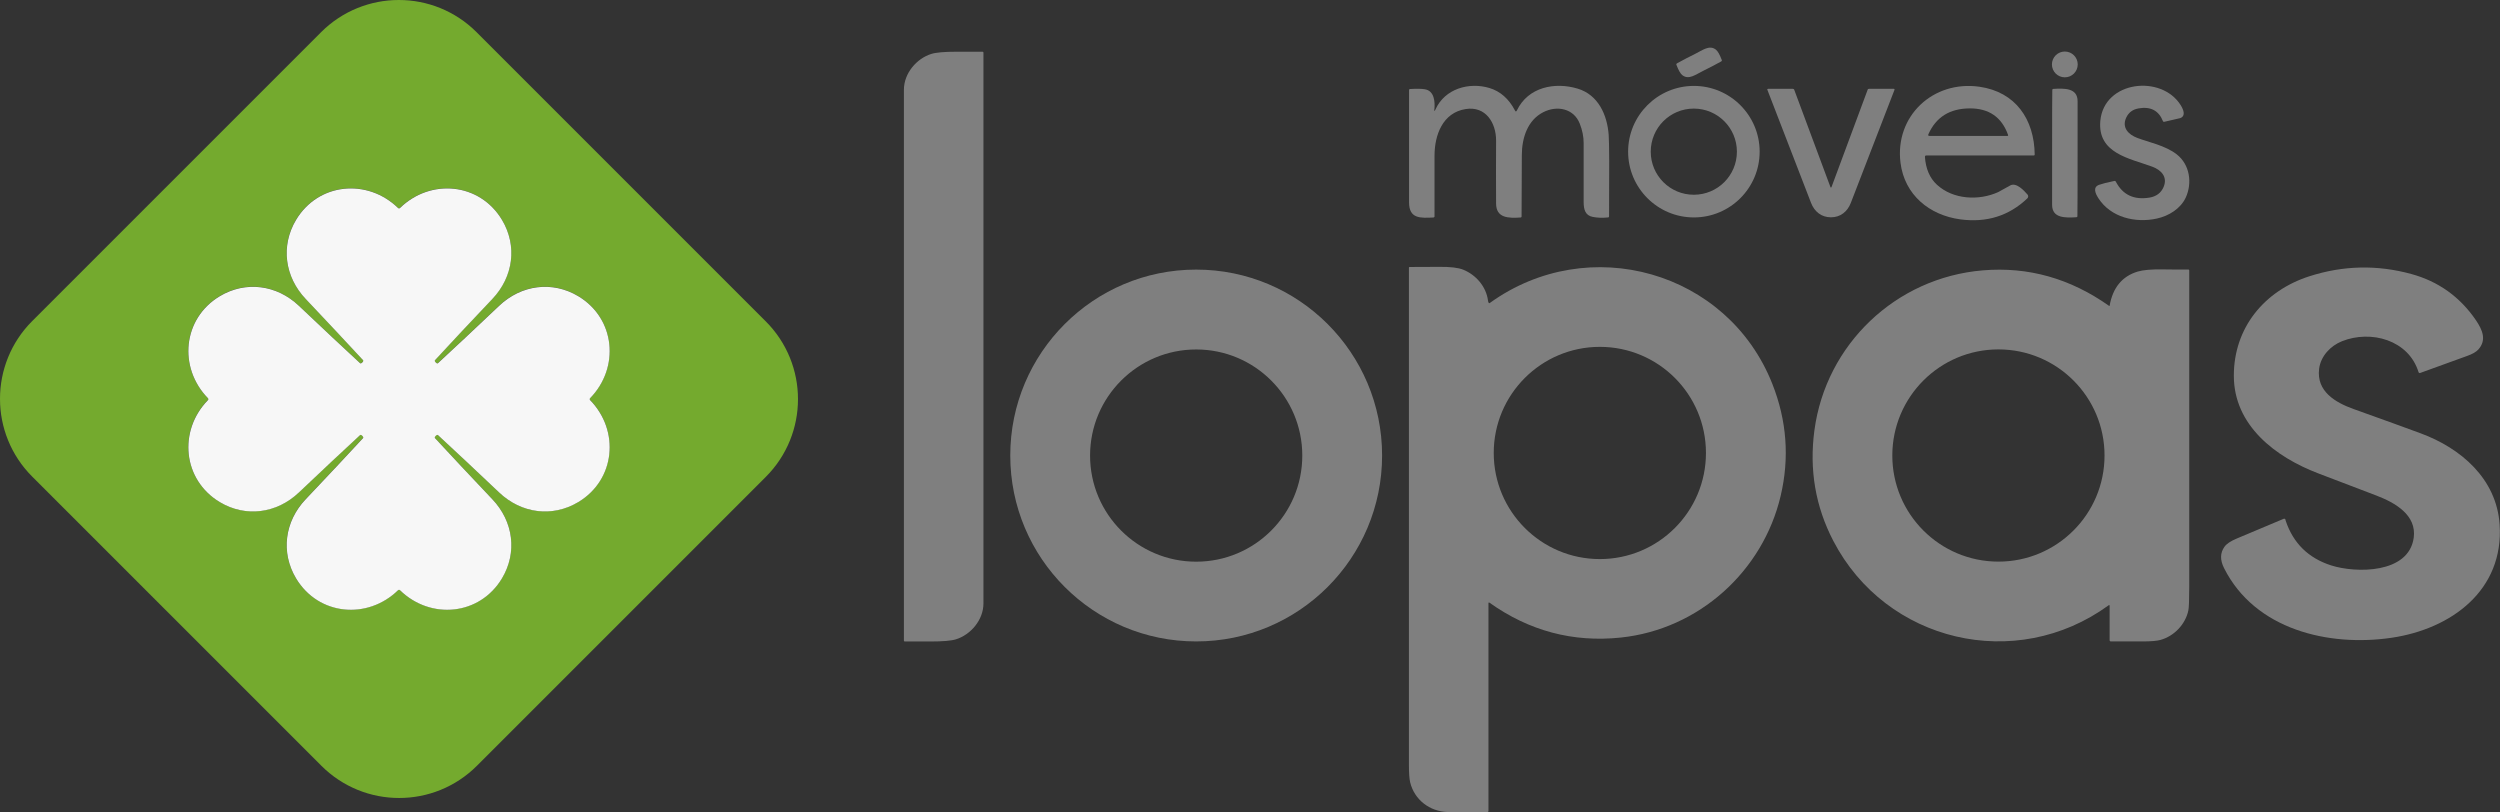
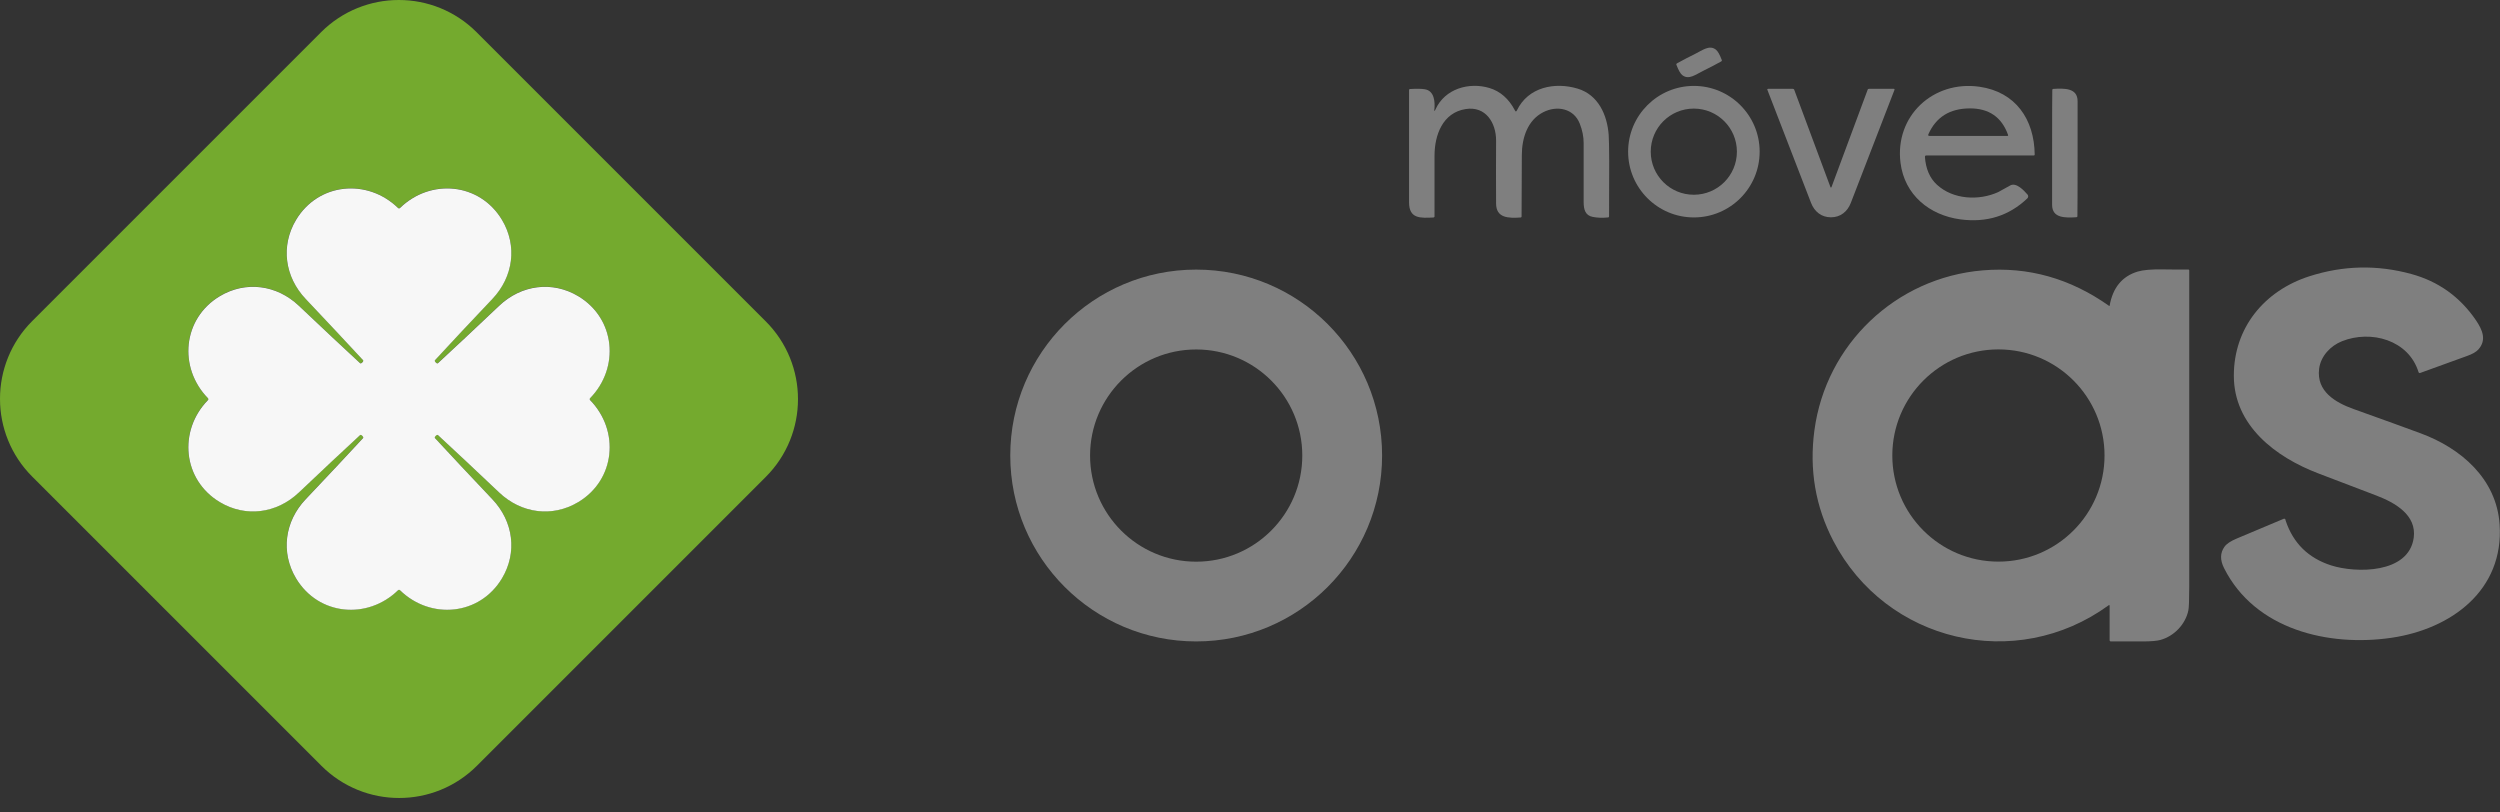
<svg xmlns="http://www.w3.org/2000/svg" id="Camada_2" data-name="Camada 2" viewBox="0 0 393.46 127.82">
  <rect x="0" y="0" width="393.46" height="127.82" fill="#333333" stroke="none" />
  <defs>
    <style> .cls-1 { fill: #74aa2e; } .cls-2 { fill: #7f7f7f; } .cls-3 { fill: #f7f7f7; } </style>
  </defs>
  <g id="Camada_1-2" data-name="Camada 1">
    <g>
      <path class="cls-1" d="M50.58,120.52L5.07,75.01c-6.76-6.76-6.76-17.72,0-24.48L50.53,5.07c6.76-6.76,17.72-6.76,24.48,0l45.51,45.51c6.76,6.76,6.76,17.72,0,24.48l-45.46,45.46c-6.76,6.76-17.72,6.76-24.48,0M57.01,57.02c-.15.15-.27.19-.35.12-2.75-2.54-5.96-5.55-9.63-9.03-3.48-3.3-8.36-3.96-12.45-1.51-5.85,3.51-6.55,11.23-1.87,16.04.05.05.07.11.07.16,0,.06-.03.12-.07.16-4.68,4.82-3.98,12.53,1.87,16.04,4.09,2.45,8.97,1.79,12.45-1.51,3.67-3.48,6.88-6.49,9.63-9.03.08-.07.2-.03.35.12.15.15.19.27.12.35-2.54,2.75-5.55,5.96-9.03,9.63-3.3,3.48-3.96,8.36-1.51,12.45,3.51,5.85,11.23,6.55,16.04,1.87.05-.05.1-.07.16-.07s.11.03.16.07c4.81,4.68,12.53,3.98,16.04-1.87,2.45-4.09,1.79-8.97-1.51-12.45-3.48-3.67-6.49-6.88-9.03-9.63-.07-.08-.03-.2.12-.35.15-.15.27-.19.35-.12,2.75,2.54,5.96,5.55,9.63,9.03,3.48,3.3,8.36,3.96,12.45,1.51,5.85-3.51,6.55-11.23,1.87-16.04-.05-.05-.07-.1-.07-.16,0-.06.03-.11.07-.16,4.68-4.81,3.98-12.53-1.87-16.04-4.09-2.45-8.97-1.79-12.45,1.51-3.67,3.48-6.88,6.49-9.63,9.03-.08.07-.2.03-.35-.12s-.19-.27-.12-.35c2.54-2.75,5.55-5.96,9.03-9.64,3.3-3.48,3.96-8.36,1.51-12.45-3.51-5.85-11.23-6.55-16.04-1.87-.05.05-.1.07-.16.07s-.11-.02-.16-.07c-4.82-4.68-12.53-3.98-16.04,1.87-2.45,4.09-1.79,8.97,1.51,12.45,3.48,3.67,6.49,6.88,9.03,9.64.07.08.03.19-.12.35h0Z" />
      <path class="cls-2" d="M266.75,8.5c1.22-.6,2.28-1.48,3.3-.69.3.24.61.78.93,1.63.04.1,0,.18-.09.23-1.01.55-1.95,1.05-2.82,1.47-1.22.6-2.28,1.48-3.3.69-.3-.24-.61-.78-.93-1.63-.04-.1,0-.18.09-.23,1.01-.55,1.95-1.05,2.82-1.47h0Z" />
-       <path class="cls-2" d="M142.26,54.55c0-5.04,0-18.51,0-40.41,0-2.63,2.02-4.93,4.3-5.65.76-.24,2.1-.35,4.03-.35,1.36,0,2.72,0,4.06,0,.07,0,.13.06.13.13,0,20.86,0,36.28,0,46.28,0,5.04,0,18.51,0,40.41,0,2.63-2.02,4.93-4.3,5.65-.75.24-2.1.35-4.03.35-1.36,0-2.72,0-4.06,0-.07,0-.13-.06-.13-.13,0-20.86,0-36.28,0-46.28h0Z" />
-       <path class="cls-2" d="M327,10.14c0,1.12-.91,2.03-2.03,2.03s-2.03-.91-2.03-2.03.91-2.03,2.03-2.03,2.03.91,2.03,2.03h0Z" />
      <path class="cls-2" d="M225.74,17.16c-.03.39.03.41.19.05,1.46-3.23,5.24-4.33,8.48-3.36,1.72.52,3.06,1.7,4.02,3.54.1.2.2.2.3,0,1.76-3.7,6-4.53,9.6-3.43,3.18.97,4.62,4.08,4.85,7.28.09,1.19.11,5.46.06,12.81,0,.1-.05.16-.15.17-.89.09-1.69.06-2.41-.08-1.21-.23-1.44-1.21-1.44-2.36,0-4.91,0-8,0-9.27,0-.99-.2-2.01-.61-3.05-.93-2.38-3.56-2.92-5.75-1.8-2.49,1.27-3.36,4.07-3.37,6.74,0,.05-.01,3.27-.04,9.66,0,.1-.05.16-.16.17-1.92.13-3.84.09-3.85-2.19-.02-3.31-.02-6.62,0-9.93,0-2.79-1.64-5.44-4.77-4.95-3.65.56-4.92,4.12-4.92,7.34,0,2.62,0,5.81,0,9.56,0,.09-.07.16-.16.17-2.04.09-3.85.24-3.85-2.4,0-5.4,0-11.28,0-17.65,0-.11.06-.16.16-.17,1.03-.06,1.81-.05,2.33.04,1.5.24,1.61,1.99,1.5,3.13h0Z" />
      <path class="cls-2" d="M276.94,23.87c0,5.72-4.64,10.35-10.35,10.35s-10.35-4.64-10.35-10.35,4.64-10.35,10.35-10.35,10.35,4.64,10.35,10.35M273.36,23.87c0-3.74-3.03-6.78-6.78-6.78s-6.78,3.03-6.78,6.78,3.03,6.78,6.78,6.78,6.78-3.03,6.78-6.78h0Z" />
      <path class="cls-2" d="M302.95,24.67c.13,1.89.76,3.36,1.89,4.4,2.53,2.33,6.57,2.56,9.65,1.16.17-.08.8-.43,1.88-1.04.95-.53,2.15.77,2.73,1.43.15.18.14.44-.03.6-2.88,2.75-6.39,3.85-10.51,3.31-4.9-.65-8.81-3.85-9.45-8.9-.93-7.38,5.15-13.01,12.41-11.98,5.71.81,8.64,5.14,8.71,10.67,0,.08-.06.15-.14.15h-16.93c-.14,0-.2.07-.2.21M303.67,21.39h12.26c.11,0,.14-.05.11-.15-1-2.81-3.02-4.2-6.06-4.18-3.12.02-5.28,1.37-6.48,4.06-.08.18-.02.27.17.27h0Z" />
-       <path class="cls-2" d="M333.01,28.61c1.08,2.06,2.84,2.89,5.28,2.49,1.09-.18,1.83-.74,2.23-1.68.67-1.58-.4-2.67-1.77-3.18-3.57-1.32-8.67-2.08-8.19-7.24.6-6.31,9.63-7.3,12.66-2.43.34.55.49,1,.46,1.37-.03.32-.26.58-.58.66l-2.48.57c-.1.02-.17-.01-.21-.11-.66-1.66-1.94-2.33-3.83-2-.92.16-1.56.64-1.94,1.44-.74,1.57.33,2.68,1.74,3.21,1.71.65,4.43,1.19,6.21,2.59,2.06,1.61,2.46,4.5,1.42,6.78-.81,1.76-2.67,2.91-4.56,3.32-3.38.74-7.26-.18-9.2-3.21-.44-.69-.94-1.71.11-2.1.48-.17,1.29-.38,2.41-.61.09-.02.19.03.24.11h0Z" />
      <path class="cls-2" d="M288.16,29.53s.07-.03.09-.09c1.69-4.53,3.59-9.64,5.69-15.32.03-.1.1-.14.21-.14h3.92c.07,0,.12.08.1.14-.86,2.22-3.15,8.15-6.88,17.81-.54,1.4-1.65,2.27-3.13,2.27s-2.59-.87-3.13-2.27c-3.72-9.66-6.02-15.6-6.88-17.81-.03-.07.03-.14.1-.14h3.92c.1,0,.17.05.21.14,2.1,5.68,4,10.78,5.7,15.32.02.06.05.09.09.09h0Z" />
      <path class="cls-2" d="M322.97,24.14c0-6.01.01-9.33.03-9.98,0-.1.06-.16.16-.17,1.73-.1,3.82-.17,3.82,1.94,0,2.7,0,5.41,0,8.11,0,6.01-.01,9.33-.03,9.98,0,.1-.06.16-.16.17-1.73.1-3.82.17-3.82-1.94,0-2.71,0-5.41,0-8.11h0Z" />
      <path class="cls-3" d="M62.8,32.8c.06,0,.11-.02.16-.07,4.81-4.68,12.53-3.98,16.04,1.87,2.45,4.09,1.79,8.97-1.51,12.45-3.48,3.67-6.49,6.88-9.03,9.64-.07.08-.03.19.12.35s.27.19.35.12c2.75-2.54,5.96-5.55,9.63-9.03,3.48-3.3,8.36-3.96,12.45-1.51,5.85,3.51,6.55,11.23,1.87,16.04-.05.05-.07.11-.07.16,0,.06.03.12.07.16,4.68,4.82,3.98,12.53-1.87,16.04-4.09,2.45-8.97,1.79-12.45-1.51-3.67-3.48-6.88-6.49-9.63-9.03-.08-.07-.2-.03-.35.12-.15.15-.19.27-.12.35,2.54,2.75,5.55,5.96,9.03,9.63,3.3,3.48,3.96,8.36,1.51,12.45-3.51,5.85-11.23,6.55-16.04,1.87-.05-.05-.1-.07-.16-.07s-.11.03-.16.07c-4.81,4.68-12.53,3.98-16.04-1.87-2.45-4.09-1.79-8.97,1.51-12.45,3.48-3.67,6.49-6.88,9.03-9.63.07-.08.03-.19-.12-.35-.15-.15-.27-.19-.35-.12-2.75,2.54-5.96,5.55-9.63,9.03-3.48,3.3-8.36,3.96-12.45,1.51-5.85-3.51-6.55-11.23-1.87-16.04.05-.05.07-.1.07-.16,0-.06-.03-.11-.07-.16-4.68-4.81-3.98-12.53,1.87-16.04,4.09-2.45,8.97-1.79,12.45,1.51,3.67,3.48,6.88,6.49,9.63,9.03.08.07.2.03.35-.12.15-.15.19-.27.12-.35-2.54-2.75-5.55-5.96-9.03-9.64-3.3-3.48-3.96-8.36-1.51-12.45,3.51-5.85,11.22-6.55,16.04-1.87.05.05.1.07.16.07h0Z" />
-       <path class="cls-2" d="M234.37,94.83s-.11,0-.11.05v32.77c0,.09-.07.15-.15.15-3.73.02-5.82.02-6.27,0-2.83-.08-5.23-1.93-5.9-4.66-.13-.53-.2-1.47-.2-2.82,0-26.07,0-52.14,0-78.2,0-.05.04-.1.1-.1,1.74,0,3.3,0,4.67-.02,1.74-.02,3.01.13,3.79.45,1.96.8,3.6,2.62,3.89,4.87.01.11.04.21.09.31.05.09.11.11.2.05,15.54-11.2,37.42-5.03,44.45,12.72,2.29,5.78,2.73,11.68,1.31,17.68-2.8,11.83-12.86,20.96-25.13,22.26-7.55.8-14.46-1.04-20.74-5.52M268.49,71.29c0-9.23-7.48-16.7-16.7-16.7s-16.7,7.48-16.7,16.7,7.48,16.7,16.7,16.7,16.7-7.48,16.7-16.7h0Z" />
      <path class="cls-2" d="M359.73,81.95c1.18,3.53,3.56,5.88,7.14,7.03,3.84,1.24,12.22,1.36,13.01-4.34.49-3.58-2.92-5.52-5.88-6.65-5.84-2.23-8.91-3.4-9.2-3.51-6.61-2.53-13.24-7.48-13.23-15.36,0-7.52,4.77-13.35,11.89-15.64,5.32-1.71,10.66-1.83,16.03-.36,4.26,1.16,7.65,3.58,10.17,7.26,1.07,1.57,1.72,3.15.38,4.64-.34.37-.94.72-1.81,1.02-.65.22-3.09,1.11-7.34,2.66-.1.04-.22-.02-.25-.13-1.56-5.07-7.49-6.68-12.04-4.87-1.81.72-3.36,2.34-3.61,4.36-.43,3.52,2.52,5.27,5.41,6.31,4.67,1.67,8.2,2.95,10.58,3.83,6.3,2.33,11.93,7.12,12.42,14.33.7,10.38-7.62,16.45-16.97,17.84-9.92,1.47-21.55-1.26-26.41-10.98-.63-1.26-.61-2.37.07-3.33.32-.46.96-.89,1.91-1.29,1.84-.78,4.32-1.82,7.44-3.13.04-.02.08-.02.12,0,.08.03.13.09.14.16,0,.07.02.11.03.12h0Z" />
      <path class="cls-2" d="M217.52,71.69c0,16.16-13.1,29.26-29.26,29.26s-29.26-13.1-29.26-29.26,13.1-29.26,29.26-29.26,29.26,13.1,29.26,29.26M204.96,71.7c0-9.23-7.48-16.7-16.7-16.7s-16.7,7.48-16.7,16.7,7.48,16.7,16.7,16.7,16.7-7.48,16.7-16.7h0Z" />
      <path class="cls-2" d="M332.03,95.34c0-.09-.09-.13-.16-.08-14.62,10.64-35.05,5.81-43.34-10.14-2.81-5.41-3.8-11.2-2.97-17.4,1.81-13.51,12.8-24.03,26.51-25.17,7.14-.6,13.77,1.27,19.88,5.6.03.02.06,0,.07-.03.5-2.85,1.97-4.64,4.42-5.38.83-.25,2.15-.37,3.98-.34,1.33.02,2.67.03,4.01.02.07,0,.12.05.12.12,0,22.59,0,39.21,0,49.88,0,2.02-.05,3.24-.14,3.66-.46,2.17-2.22,4.04-4.41,4.64-.55.15-1.47.23-2.75.23-2.7,0-4.38,0-5.04,0-.1,0-.19-.08-.19-.18v-5.43M331.22,71.69c0-9.23-7.48-16.7-16.7-16.7s-16.7,7.48-16.7,16.7,7.48,16.7,16.7,16.7,16.7-7.48,16.7-16.7h0Z" />
    </g>
  </g>
</svg>